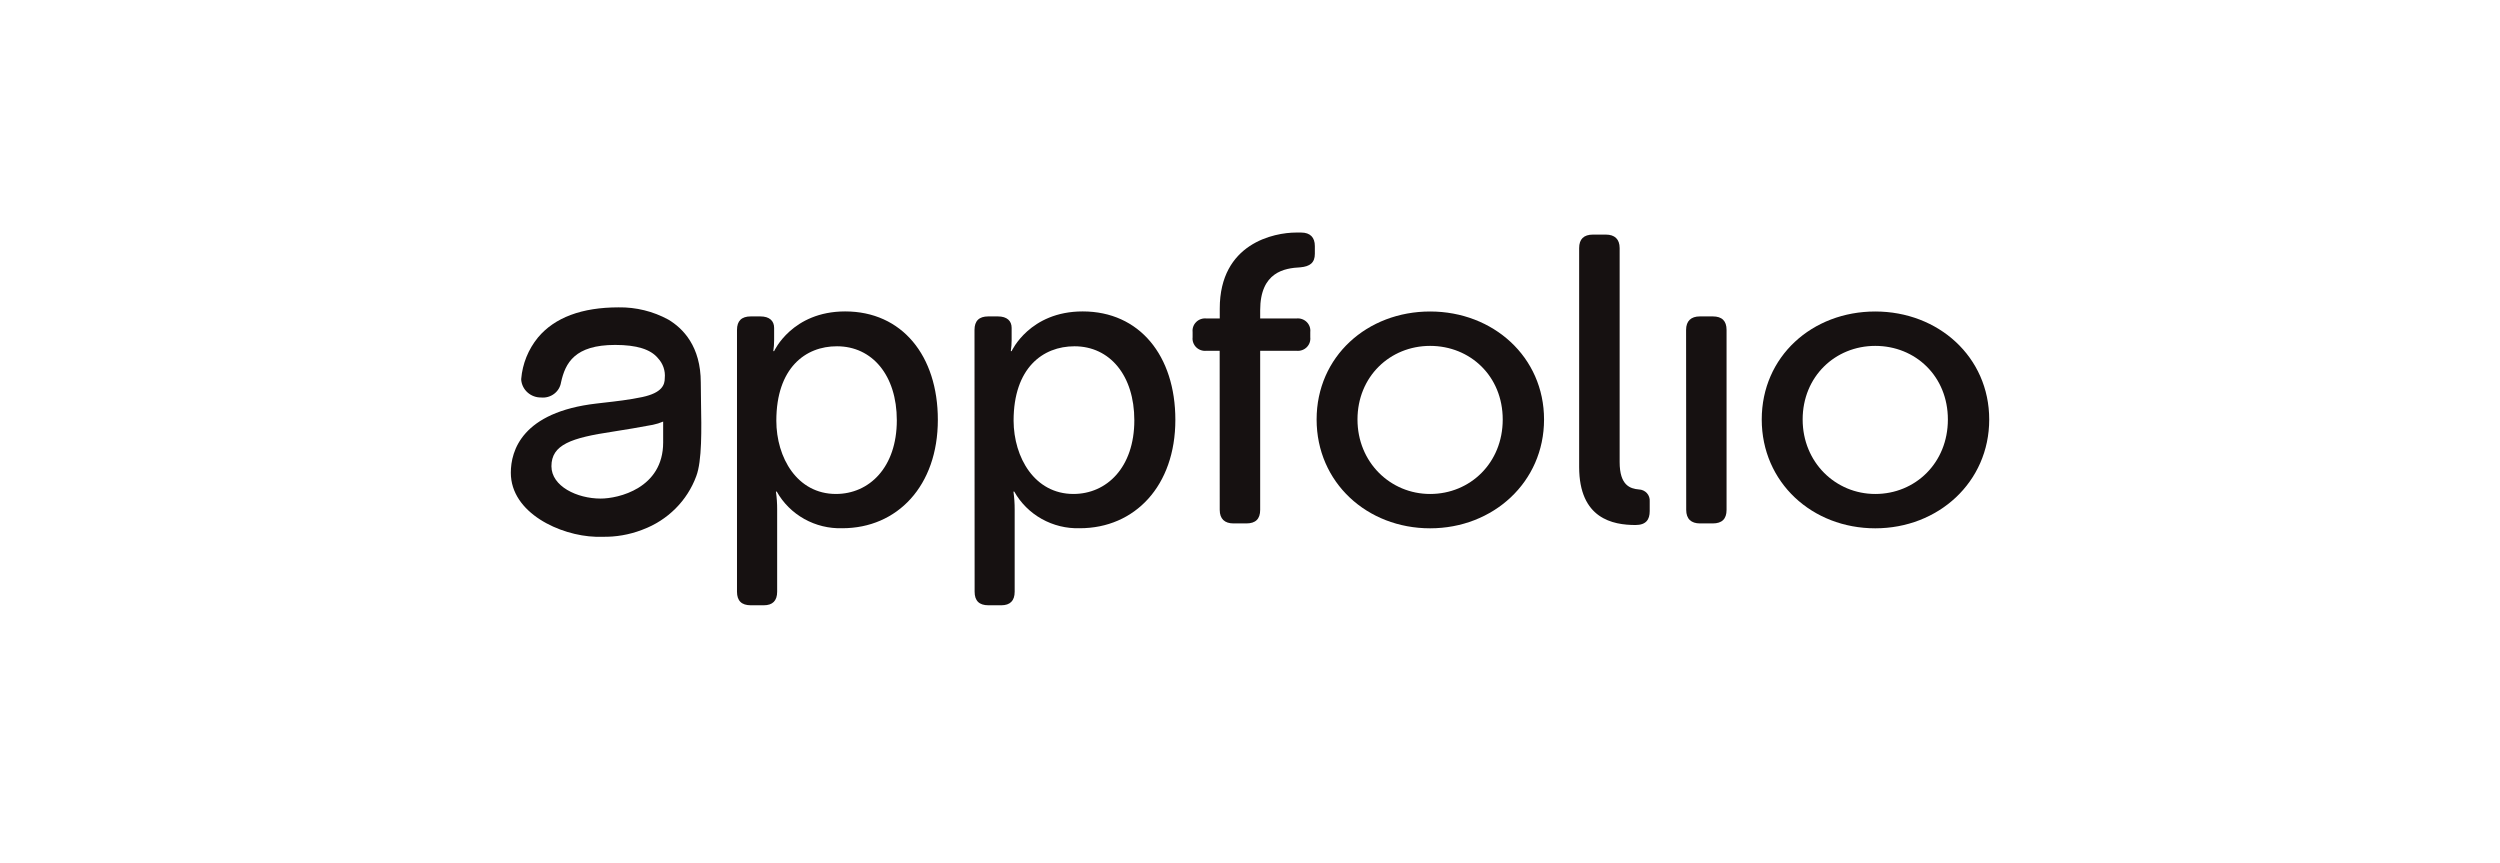
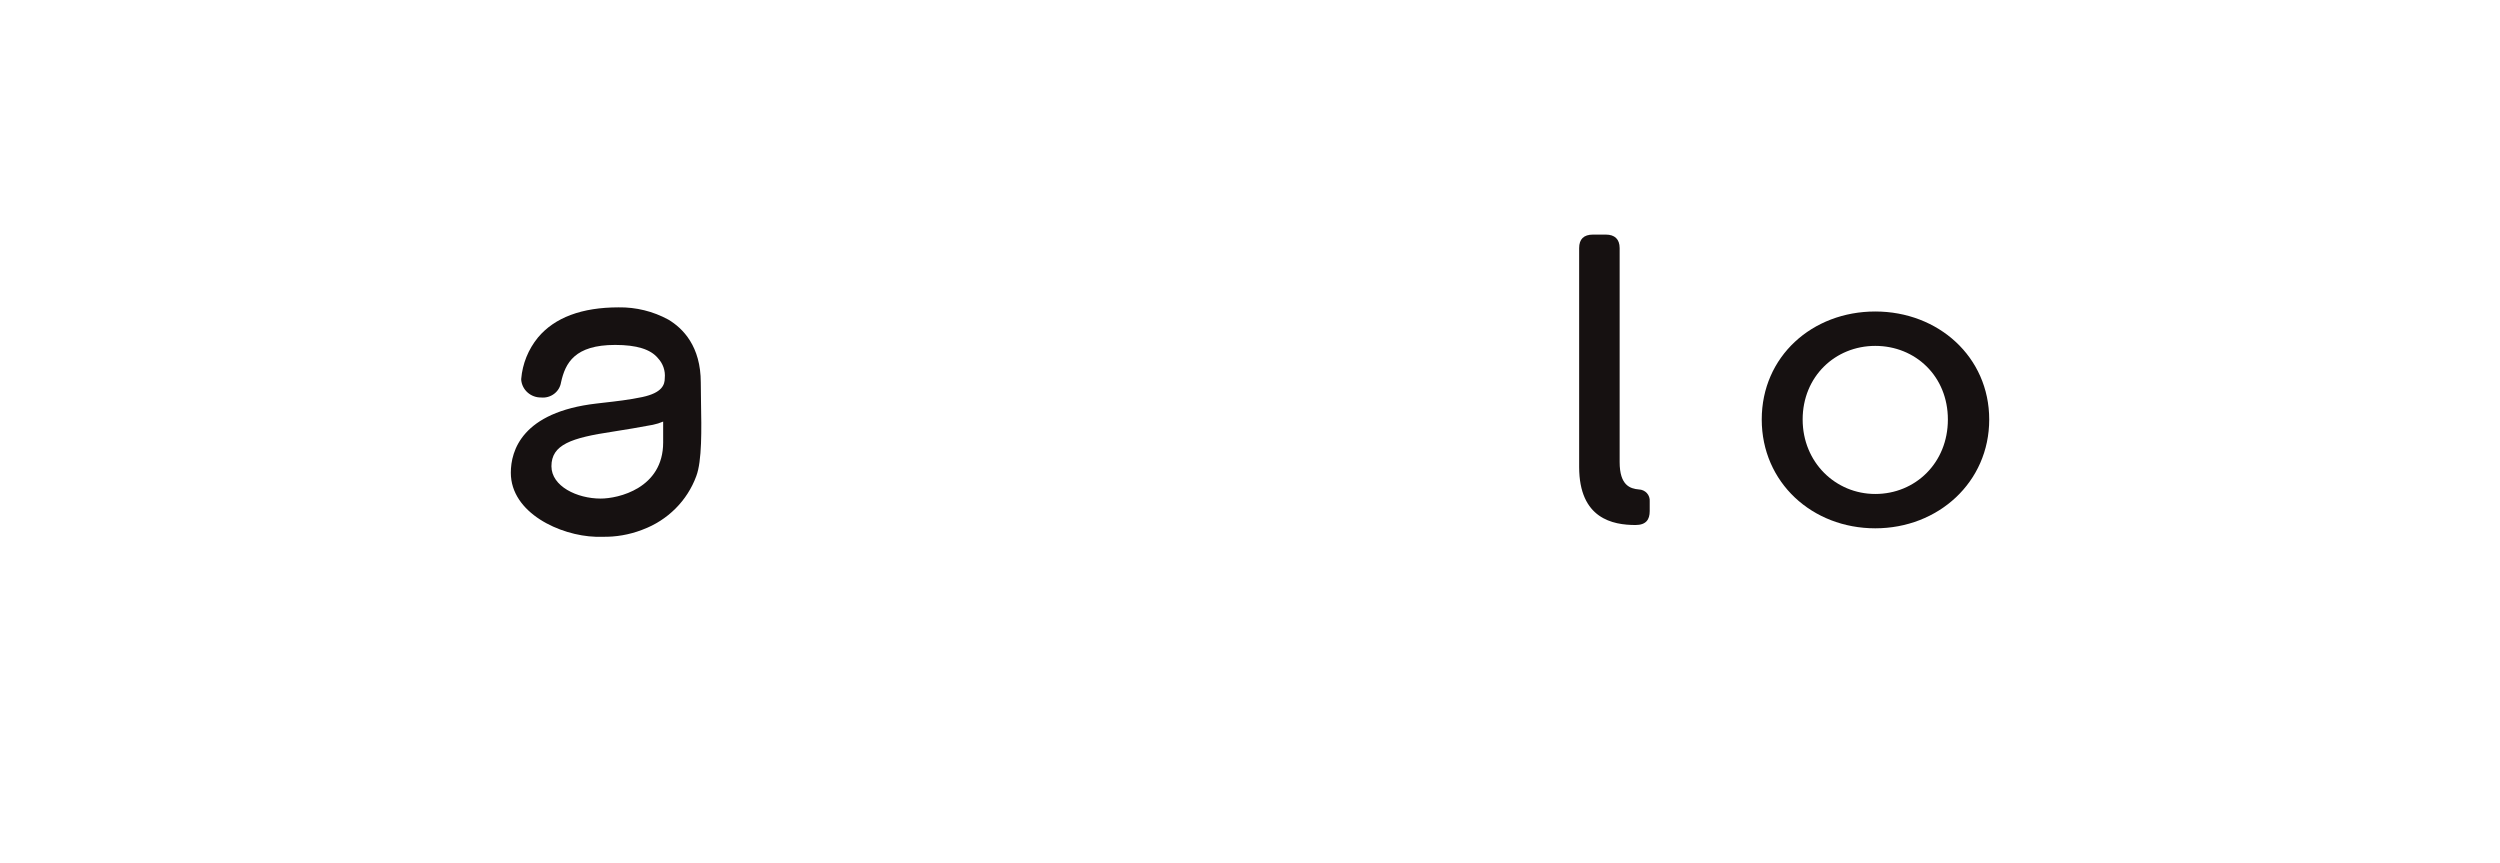
<svg xmlns="http://www.w3.org/2000/svg" width="197" height="68" viewBox="0 0 197 68" fill="none">
  <path d="M55.239 31.646C55.239 31.105 55.222 30.594 55.222 30.147C55.222 27.299 53.828 25.875 52.658 25.181C51.463 24.531 50.115 24.2 48.748 24.22C45.848 24.22 43.712 25.02 42.392 26.594C41.631 27.527 41.171 28.661 41.072 29.852C41.069 29.883 41.069 29.914 41.072 29.944C41.108 30.325 41.289 30.678 41.579 30.933C41.869 31.189 42.247 31.327 42.636 31.322C43.005 31.359 43.373 31.256 43.666 31.034C43.959 30.812 44.154 30.488 44.21 30.129C44.546 28.598 45.291 27.18 48.477 27.18C50.165 27.18 51.267 27.521 51.845 28.223C52.043 28.433 52.193 28.681 52.286 28.952C52.379 29.223 52.413 29.51 52.384 29.794C52.384 30.314 52.184 30.95 50.616 31.287C49.599 31.504 48.53 31.625 47.496 31.741L47.001 31.799C41.137 32.477 40.253 35.51 40.253 37.255C40.253 40.42 44.136 42.211 46.942 42.298C47.08 42.298 47.257 42.298 47.46 42.298C48.521 42.321 49.576 42.139 50.566 41.763L50.651 41.729C51.621 41.367 52.5 40.803 53.227 40.077C53.954 39.352 54.513 38.48 54.865 37.523C55.322 36.319 55.281 33.835 55.239 31.646ZM52.257 34.866C52.257 38.494 48.704 39.288 47.334 39.288C45.465 39.288 43.453 38.315 43.453 36.738C43.453 35.039 45.011 34.505 48.288 34.014C49.14 33.887 50.528 33.647 51.447 33.474C51.725 33.417 51.997 33.332 52.257 33.22V34.866Z" fill="#161111" />
-   <path d="M58.075 25.996C58.075 25.288 58.435 24.933 59.16 24.933H59.917C60.639 24.933 61.001 25.288 61.001 25.837V26.802C61.001 27.092 60.98 27.381 60.937 27.668H61.001C61.001 27.668 62.416 24.54 66.6 24.54C71.073 24.54 73.902 28.021 73.902 33.084C73.902 38.283 70.711 41.625 66.37 41.625C65.322 41.656 64.285 41.403 63.374 40.893C62.463 40.384 61.713 39.637 61.208 38.736H61.143C61.211 39.206 61.243 39.68 61.24 40.155V46.63C61.24 47.341 60.878 47.696 60.188 47.696H59.16C58.435 47.696 58.075 47.341 58.075 46.63V25.996ZM65.869 38.924C68.501 38.924 70.669 36.827 70.669 33.121C70.669 29.575 68.73 27.287 65.955 27.287C63.468 27.278 61.175 28.994 61.175 33.153C61.175 36.056 62.811 38.924 65.869 38.924Z" fill="#161111" />
-   <path d="M76.791 25.996C76.791 25.288 77.15 24.933 77.875 24.933H78.633C79.355 24.933 79.717 25.288 79.717 25.837V26.802C79.717 27.092 79.695 27.381 79.652 27.668H79.717C79.717 27.668 81.132 24.54 85.316 24.54C89.789 24.54 92.618 28.021 92.618 33.084C92.618 38.283 89.429 41.625 85.086 41.625C84.037 41.656 83 41.403 82.09 40.893C81.178 40.384 80.429 39.637 79.923 38.736H79.859C79.926 39.206 79.959 39.68 79.956 40.155V46.63C79.956 47.341 79.594 47.696 78.904 47.696H77.884C77.159 47.696 76.8 47.341 76.8 46.63L76.791 25.996ZM84.585 38.924C87.216 38.924 89.385 36.827 89.385 33.121C89.385 29.575 87.446 27.287 84.671 27.287C82.172 27.287 79.871 28.994 79.871 33.153C79.885 36.056 81.529 38.924 84.588 38.924H84.585Z" fill="#161111" />
-   <path d="M96.11 27.642H95.064C94.918 27.658 94.77 27.641 94.63 27.593C94.491 27.545 94.365 27.467 94.26 27.365C94.156 27.262 94.077 27.139 94.028 27.002C93.978 26.866 93.961 26.72 93.977 26.577V26.158C93.962 26.014 93.979 25.869 94.029 25.733C94.078 25.597 94.157 25.474 94.262 25.372C94.366 25.27 94.492 25.192 94.631 25.144C94.77 25.096 94.918 25.079 95.064 25.095H96.117V24.321C96.11 19.162 100.419 18.325 102.136 18.325H102.531C103.247 18.325 103.61 18.712 103.61 19.388V20C103.61 20.71 103.218 20.999 102.461 21.066C101.244 21.129 99.302 21.418 99.302 24.451V25.095H102.163C102.309 25.079 102.457 25.096 102.596 25.144C102.735 25.192 102.862 25.27 102.966 25.372C103.07 25.474 103.149 25.597 103.199 25.733C103.248 25.869 103.266 26.014 103.25 26.158V26.577C103.266 26.72 103.249 26.866 103.2 27.002C103.151 27.139 103.071 27.262 102.967 27.365C102.863 27.467 102.736 27.545 102.597 27.593C102.458 27.641 102.309 27.658 102.163 27.642H99.302V40.181C99.302 40.891 98.942 41.246 98.218 41.246H97.198C96.508 41.246 96.114 40.891 96.114 40.181L96.11 27.642Z" fill="#161111" />
-   <path d="M112.693 24.546C117.661 24.546 121.671 28.125 121.671 33.058C121.671 37.992 117.661 41.631 112.693 41.631C107.725 41.631 103.749 38.02 103.749 33.055C103.749 28.09 107.736 24.546 112.693 24.546ZM112.693 38.925C115.852 38.925 118.415 36.475 118.415 33.058C118.415 29.641 115.852 27.256 112.693 27.256C109.534 27.256 106.97 29.673 106.97 33.055C106.97 36.438 109.569 38.925 112.693 38.925Z" fill="#161111" />
  <path d="M124.437 19.549C124.437 18.843 124.799 18.488 125.524 18.486H126.543C127.233 18.486 127.628 18.842 127.628 19.549V36.408C127.628 38.248 128.45 38.505 129.139 38.569C129.26 38.572 129.378 38.599 129.487 38.649C129.596 38.698 129.693 38.769 129.774 38.856C129.854 38.944 129.915 39.046 129.953 39.158C129.992 39.27 130.007 39.388 129.997 39.505V40.276C129.997 40.952 129.702 41.371 128.877 41.371C127.109 41.371 124.437 40.888 124.437 36.793V19.549Z" fill="#161111" />
-   <path d="M132.864 25.996C132.864 25.288 133.259 24.933 133.949 24.933H134.968C135.693 24.933 136.053 25.288 136.053 25.996V40.181C136.053 40.891 135.693 41.246 134.968 41.246H133.958C133.268 41.246 132.873 40.891 132.873 40.181L132.864 25.996Z" fill="#161111" />
  <path d="M147.771 24.546C152.739 24.546 156.75 28.125 156.75 33.058C156.75 37.992 152.739 41.631 147.771 41.631C142.803 41.631 138.825 38.02 138.825 33.055C138.825 28.09 142.8 24.546 147.771 24.546ZM147.771 38.925C150.93 38.925 153.493 36.475 153.493 33.058C153.493 29.641 150.93 27.256 147.771 27.256C144.612 27.256 142.049 29.673 142.049 33.055C142.049 36.438 144.647 38.925 147.771 38.925Z" fill="#161111" />
</svg>